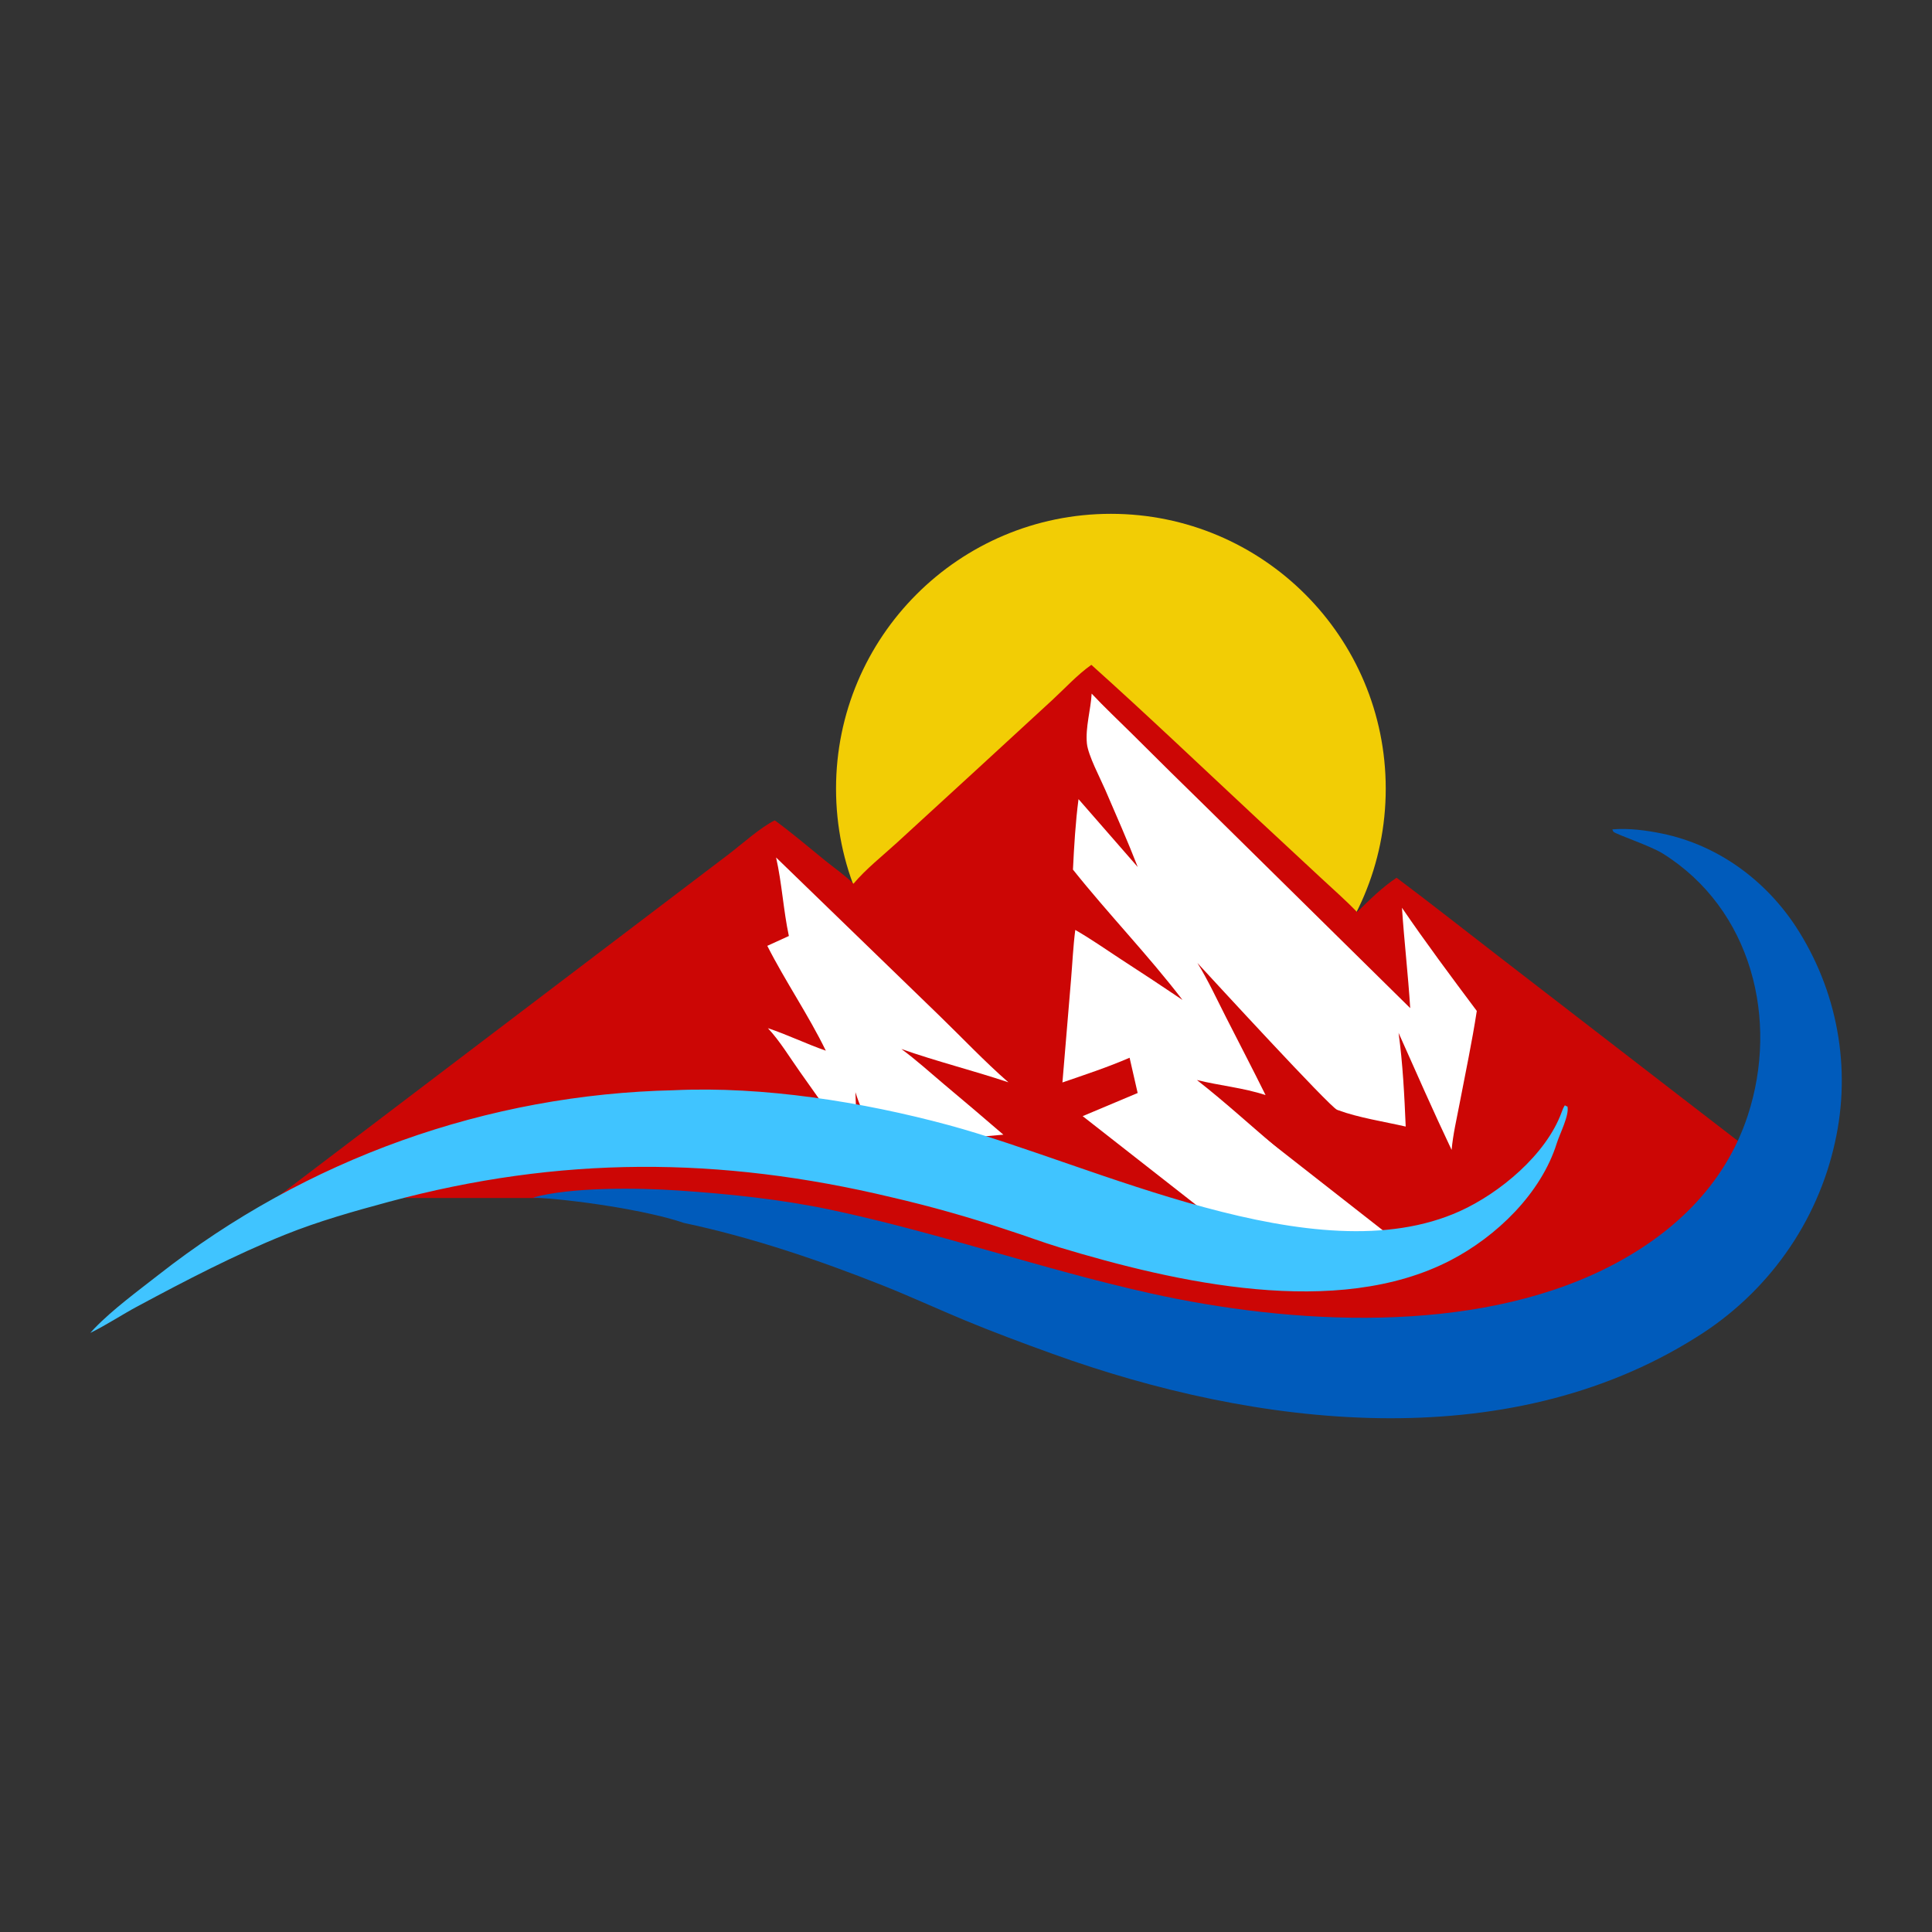
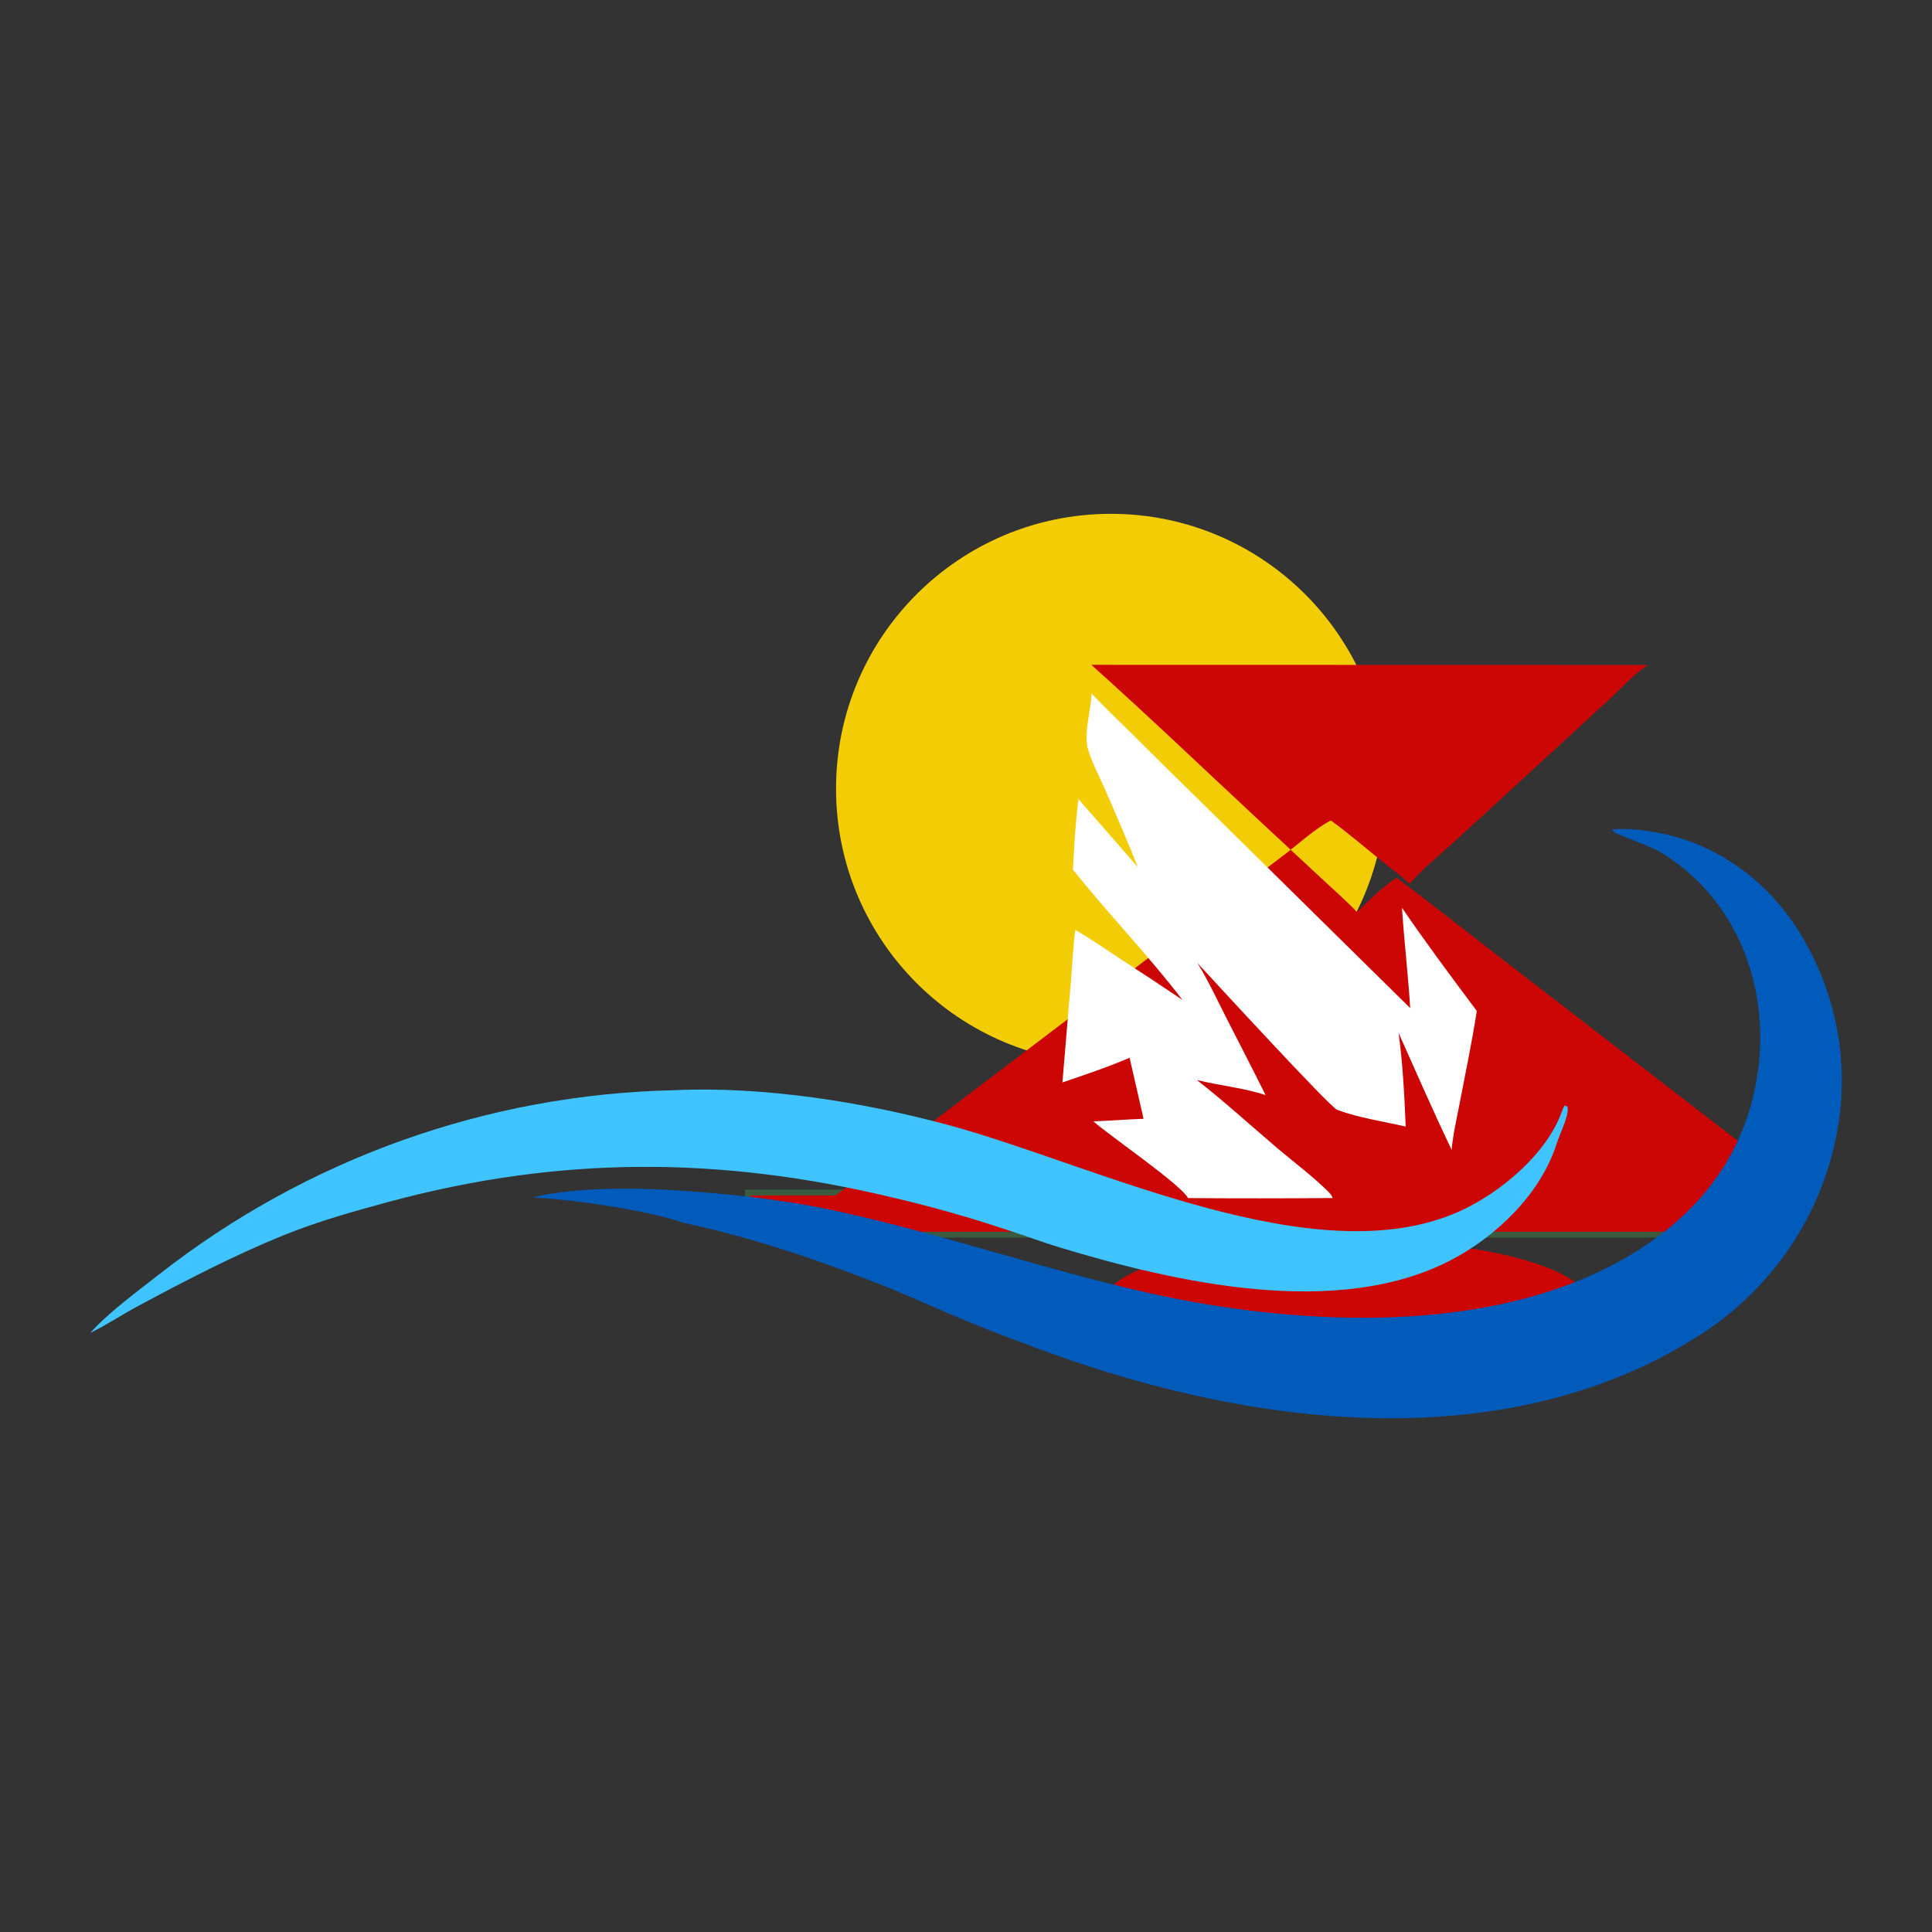
<svg xmlns="http://www.w3.org/2000/svg" xmlns:ns1="http://sodipodi.sourceforge.net/DTD/sodipodi-0.dtd" xmlns:ns2="http://www.inkscape.org/namespaces/inkscape" width="512" height="512" version="1.1" id="svg3" ns1:docname="Logo_Trekkingriviera_rosso.svg" xml:space="preserve" ns2:export-filename="Logo_Trekkingriviera_rosso.png" ns2:export-xdpi="96" ns2:export-ydpi="96" ns2:version="1.3.2 (091e20e, 2023-11-25, custom)">
  <rect width="100%" height="100%" fill="#333333" stroke="none" />
  <defs id="defs3" />
  <ns1:namedview id="namedview3" pagecolor="#ffffff" bordercolor="#000000" borderopacity="0.25" ns2:showpageshadow="2" ns2:pageopacity="0.0" ns2:pagecheckerboard="0" ns2:deskcolor="#d1d1d1" ns2:zoom="1.0869005" ns2:cx="328.45693" ns2:cy="201.03036" ns2:window-width="1920" ns2:window-height="974" ns2:window-x="-11" ns2:window-y="-11" ns2:window-maximized="1" ns2:current-layer="g1" />
  <g id="g6" transform="matrix(1.035,0,0,1.035,-5.733,-1.149)">
    <g id="g1" transform="translate(1.010875e-8,19.332)">
      <circle style="fill:#f2cd05;fill-opacity:1;stroke:none;stroke-width:12.474" id="path5" cx="289.98" cy="183.718" r="70.375" />
      <ellipse style="fill:#cc0605;fill-opacity:1;stroke:#ffffff;stroke-width:1.192;stroke-opacity:0" id="path4" cx="350.139" cy="315.501" rx="62.118" ry="16.408" />
      <rect style="fill:#cc0605;fill-opacity:1;stroke:#3b5b40;stroke-width:1.496;stroke-opacity:1" id="rect5" width="247.452" height="10.798" x="197.05" y="287.118" />
-       <rect style="fill:#cc0605;fill-opacity:1;stroke:#ffffff;stroke-width:1.722;stroke-opacity:0" id="rect5-8" width="194.316" height="18.225" x="239.014" y="292.631" />
-       <path fill="#3b5b40" d="m 278.116,191.377 c 14.372,12.887 28.37,26.251 42.497,39.41 l 16.331,15.183 c 3.089,2.873 6.3,5.684 9.223,8.725 3.037,-3.034 6.523,-6.446 10.107,-8.801 8.66,6.482 17.154,13.205 25.721,19.811 l 47.524,36.676 21.063,16.232 c 4.04,3.12 7.997,6.472 12.22,9.333 l -122.893,-0.046 q -18.525,0.148 -37.049,0.015 l -37.71,-0.022 q -17.961,0.158 -35.923,0.029 l -108.893,-0.037 -33.499,0.005 c -5.797,0.001 -11.662,0.202 -17.45,-0.032 l 92.713,-70.405 23.2,-17.613 c 3.325,-2.536 8.136,-6.879 11.765,-8.64 4.448,3.251 8.675,6.871 12.956,10.341 2.352,1.905 5.067,3.759 7.185,5.894 3.178,-3.783 7.404,-7.111 11.067,-10.458 l 20.219,-18.537 19.589,-18.022 c 3.212,-2.96 6.481,-6.536 10.037,-9.041 z" id="path1" style="fill:#cc0605;fill-opacity:1" transform="translate(6.861,-39.369)" />
+       <path fill="#3b5b40" d="m 278.116,191.377 c 14.372,12.887 28.37,26.251 42.497,39.41 l 16.331,15.183 c 3.089,2.873 6.3,5.684 9.223,8.725 3.037,-3.034 6.523,-6.446 10.107,-8.801 8.66,6.482 17.154,13.205 25.721,19.811 l 47.524,36.676 21.063,16.232 c 4.04,3.12 7.997,6.472 12.22,9.333 l -122.893,-0.046 q -18.525,0.148 -37.049,0.015 l -37.71,-0.022 q -17.961,0.158 -35.923,0.029 c -5.797,0.001 -11.662,0.202 -17.45,-0.032 l 92.713,-70.405 23.2,-17.613 c 3.325,-2.536 8.136,-6.879 11.765,-8.64 4.448,3.251 8.675,6.871 12.956,10.341 2.352,1.905 5.067,3.759 7.185,5.894 3.178,-3.783 7.404,-7.111 11.067,-10.458 l 20.219,-18.537 19.589,-18.022 c 3.212,-2.96 6.481,-6.536 10.037,-9.041 z" id="path1" style="fill:#cc0605;fill-opacity:1" transform="translate(6.861,-39.369)" />
      <path fill="#588157" d="m 278.193,198.744 c 3.295,3.513 6.834,6.825 10.254,10.218 q 9.948,9.925 20.006,19.738 l 51.308,50.572 c -0.537,-8.577 -1.541,-17.117 -2.111,-25.693 6.104,8.941 12.672,17.746 19.158,26.417 -1.218,7.955 -2.901,15.861 -4.413,23.766 -0.744,3.888 -1.682,7.874 -2.033,11.816 -4.706,-9.895 -9.111,-19.958 -13.58,-29.963 1.081,7.861 1.489,16.052 1.823,23.985 -5.421,-1.246 -12.174,-2.285 -17.29,-4.191 -0.094,-0.035 -0.189,-0.066 -0.282,-0.102 -1.873,-0.737 -31.957,-33.468 -35.752,-37.583 2.737,4.432 4.957,9.261 7.322,13.907 3.377,6.635 6.819,13.239 10.122,19.911 -5.665,-1.877 -11.799,-2.424 -17.586,-3.86 7.024,5.49 13.681,11.568 20.472,17.348 4.219,3.59 9.605,7.611 13.393,11.465 0.443,0.452 0.663,0.828 0.905,1.405 q -18.525,0.148 -37.049,0.015 c -1.707,-3.396 -19.745,-15.729 -24.236,-19.647 4.291,-0.148 8.572,-0.505 12.858,-0.658 l -3.575,-15.634 c -5.561,2.418 -11.463,4.358 -17.197,6.333 l 2.192,-26.189 c 0.361,-4.267 0.554,-8.623 1.096,-12.866 3.894,2.229 7.614,4.839 11.368,7.298 q 8.092,5.239 16.088,10.623 c -8.827,-11.525 -19.001,-22.015 -28.048,-33.37 0.29,-5.974 0.65,-12.113 1.423,-18.043 l 15.163,17.379 c -2.581,-6.654 -5.488,-13.18 -8.304,-19.735 -1.281,-2.981 -4.412,-8.858 -4.713,-11.896 -0.408,-4.111 0.986,-8.624 1.218,-12.766 z" id="path2-1" style="fill:#ffffff;fill-opacity:1" transform="translate(6.861,-39.369)" />
-       <path fill="#588157" d="m 197.394,240.703 41.715,40.412 c 5.875,5.69 11.616,11.777 17.77,17.156 -9.06,-3.035 -18.412,-5.344 -27.409,-8.531 3.731,2.739 7.214,5.898 10.751,8.885 q 7.731,6.471 15.368,13.052 l -10.533,0.931 c 3.033,2.6 19.053,12.943 20.006,15.102 0.028,0.062 0.059,0.122 0.088,0.183 q -17.961,0.158 -35.923,0.029 c -0.334,-2.801 -1.995,-5.642 -3.163,-8.197 -2.781,-6.078 -6.366,-12.589 -8.36,-18.931 0.169,5.461 0.489,11.106 1.175,16.526 l -15.39,-21.751 c -2.6,-3.661 -5.132,-7.891 -8.195,-11.164 5.037,1.679 9.82,4.024 14.836,5.768 -4.479,-9.193 -10.359,-17.719 -14.986,-26.847 l 5.522,-2.52 c -1.412,-6.626 -1.777,-13.514 -3.272,-20.103 z" id="path3-9" style="fill:#ffffff;fill-opacity:1" transform="translate(6.861,-39.369)" />
-       <rect style="fill:#ffffff;fill-opacity:1;stroke:#588157;stroke-width:2.633;stroke-opacity:0" id="rect6" width="71.034" height="27.866" x="408.108" y="13.811" transform="matrix(0.787,0.616,-0.922,0.388,0,0)" />
      <path fill="#60b1e6" d="m 178.177,260.927 c 22.78,-1.06 48.26,2.988 70.218,8.922 37.343,10.091 93.956,38.751 130.914,22.058 10.226,-4.619 22.109,-14.483 26.077,-25.324 0.245,-0.666 0.434,-1.215 0.844,-1.801 l 0.737,0.493 -0.815,-0.278 0.721,0.073 c 0.557,2.179 -1.976,7.046 -2.705,9.384 -4.039,12.942 -15.486,23.932 -27.196,30.012 -29.15,15.132 -70.442,5.684 -100.202,-3.312 -4.385,-1.326 -8.722,-2.988 -13.106,-4.377 l -0.304,-0.104 q -14.582,-4.874 -29.557,-8.338 c -43.979,-10.523 -84.971,-10.623 -128.702,1.167 -8.967,2.419 -17.977,4.957 -26.608,8.428 -12.884,5.182 -25.365,11.702 -37.601,18.253 -4.132,2.212 -8.023,4.819 -12.235,6.887 q 0.503,-0.583 1.038,-1.135 c 4.702,-4.882 11.176,-9.62 16.519,-13.805 q 3.511,-2.753 7.128,-5.363 3.617,-2.609 7.337,-5.071 3.719,-2.461 7.534,-4.771 3.813,-2.31 7.718,-4.465 3.903,-2.156 7.889,-4.151 3.986,-1.996 8.049,-3.829 4.062,-1.833 8.195,-3.502 4.132,-1.669 8.328,-3.169 4.196,-1.501 8.448,-2.832 4.253,-1.331 8.555,-2.489 4.303,-1.159 8.647,-2.142 4.345,-0.985 8.726,-1.793 4.381,-0.809 8.79,-1.441 4.41,-0.632 8.842,-1.085 4.431,-0.453 8.876,-0.728 4.446,-0.275 8.899,-0.37 z" id="path3" style="fill:#40c4ff;fill-opacity:1;stroke-width:1.319" />
      <path fill="#397ec7" d="m 418.381,194.143 c 4.163,-0.359 8.676,0.231 12.753,1.073 14.296,2.953 26.378,11.892 34.228,23.815 q 0.987,1.515 1.897,3.075 0.91,1.56 1.741,3.161 0.832,1.603 1.582,3.243 0.75,1.64 1.416,3.315 0.668,1.675 1.251,3.378 0.583,1.705 1.08,3.435 0.497,1.731 0.906,3.484 0.409,1.752 0.731,3.522 0.322,1.77 0.555,3.553 0.233,1.784 0.377,3.576 0.144,1.792 0.198,3.59 0.054,1.797 0.018,3.595 -0.036,1.797 -0.162,3.591 -0.127,1.793 -0.342,3.579 -0.215,1.786 -0.52,3.559 -0.304,1.772 -0.696,3.529 -0.419,1.911 -0.933,3.8 -0.514,1.89 -1.124,3.751 -0.61,1.861 -1.313,3.691 -0.703,1.829 -1.497,3.621 -0.796,1.793 -1.679,3.545 -0.885,1.752 -1.857,3.459 -0.972,1.706 -2.029,3.364 -1.058,1.657 -2.197,3.26 -1.139,1.603 -2.359,3.149 -1.22,1.546 -2.516,3.031 -1.295,1.484 -2.664,2.904 -1.371,1.421 -2.81,2.772 -1.441,1.351 -2.946,2.63 -1.507,1.279 -3.076,2.483 -1.568,1.204 -3.198,2.33 -1.628,1.126 -3.311,2.171 c -48.969,30.831 -112.913,22.995 -164.804,4.261 -7.554,-2.728 -15.13,-5.54 -22.545,-8.618 -7.021,-2.916 -13.928,-6.107 -20.995,-8.915 -16.311,-6.48 -33.683,-12.363 -50.911,-16.002 -9.38,-3.245 -28.556,-6.049 -38.604,-6.491 9.63,-2.716 26.934,-2.505 37.136,-1.815 13.064,0.884 26.289,2.236 39.107,4.95 27.532,5.828 54.134,15.206 81.608,21.337 36.386,8.119 82.639,10.678 116.797,-6.312 16.866,-8.388 30.464,-21.148 36.374,-39.156 8.013,-24.413 1.091,-52.82 -21.777,-67.106 -3.097,-1.935 -11.597,-4.783 -12.549,-5.511 -0.198,-0.151 -0.229,-0.436 -0.342,-0.654 z" id="path2" style="fill:#005bbb;fill-opacity:1;stroke-width:1.334" />
    </g>
  </g>
</svg>